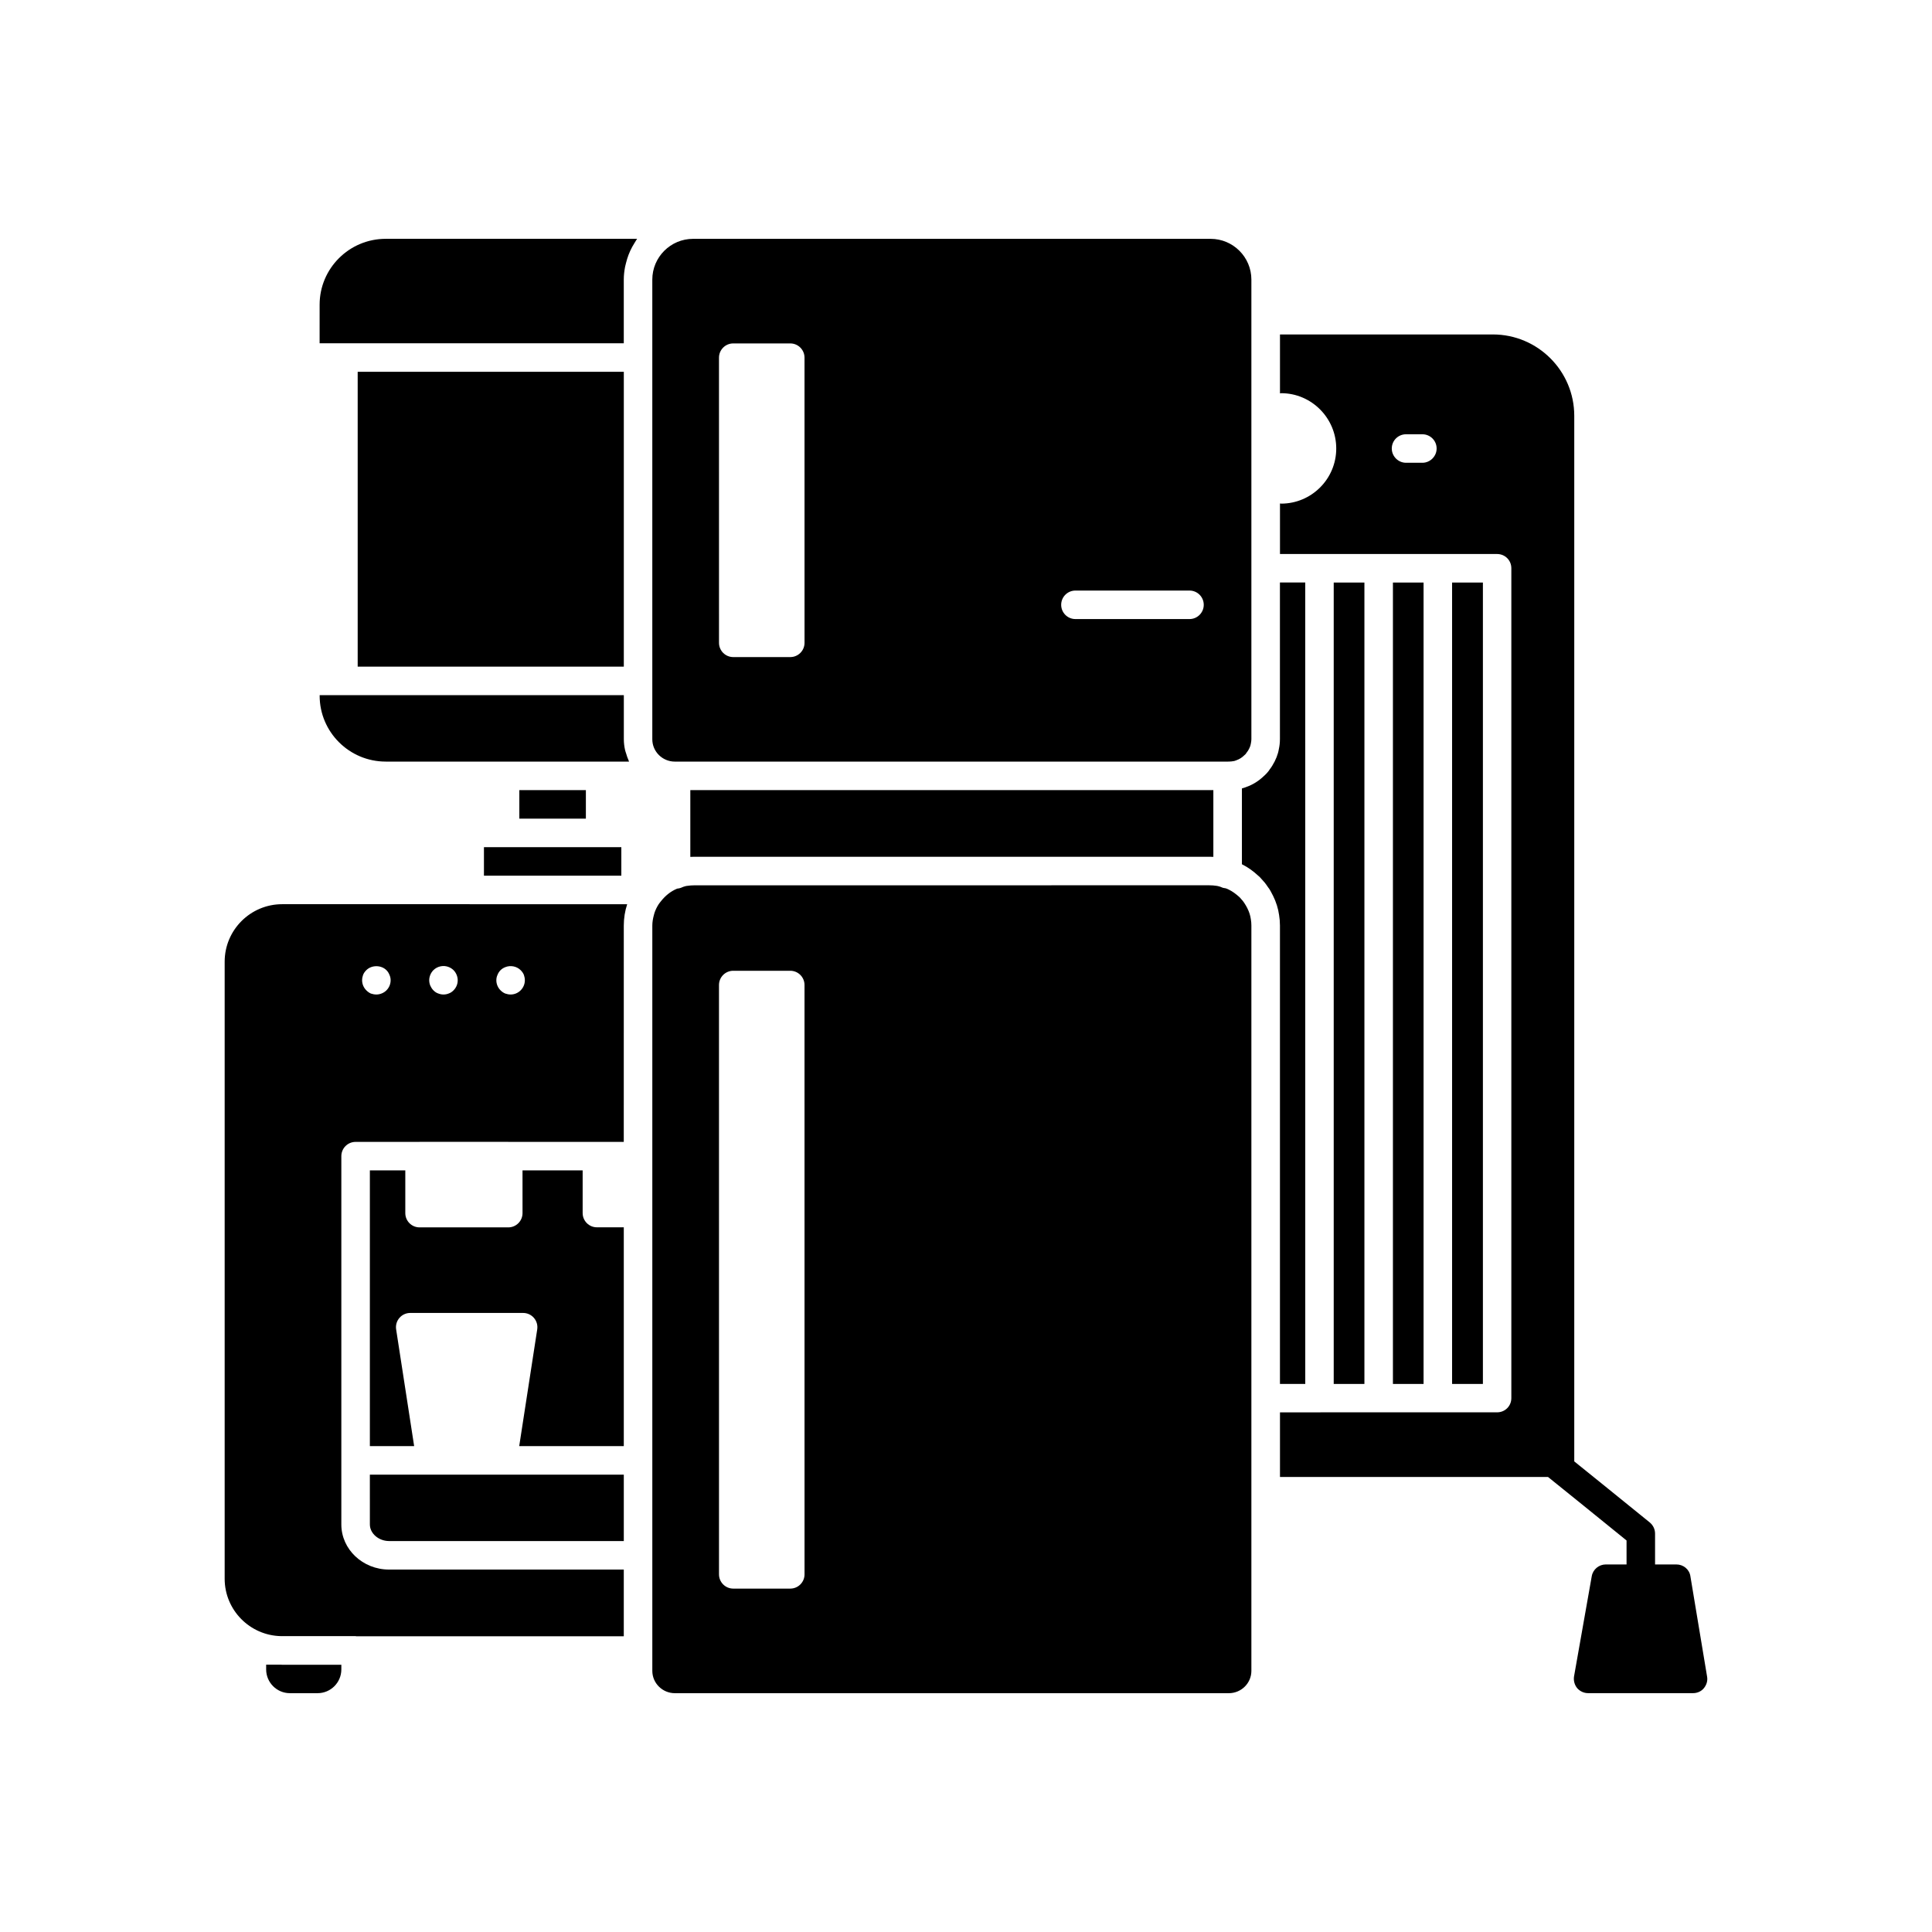
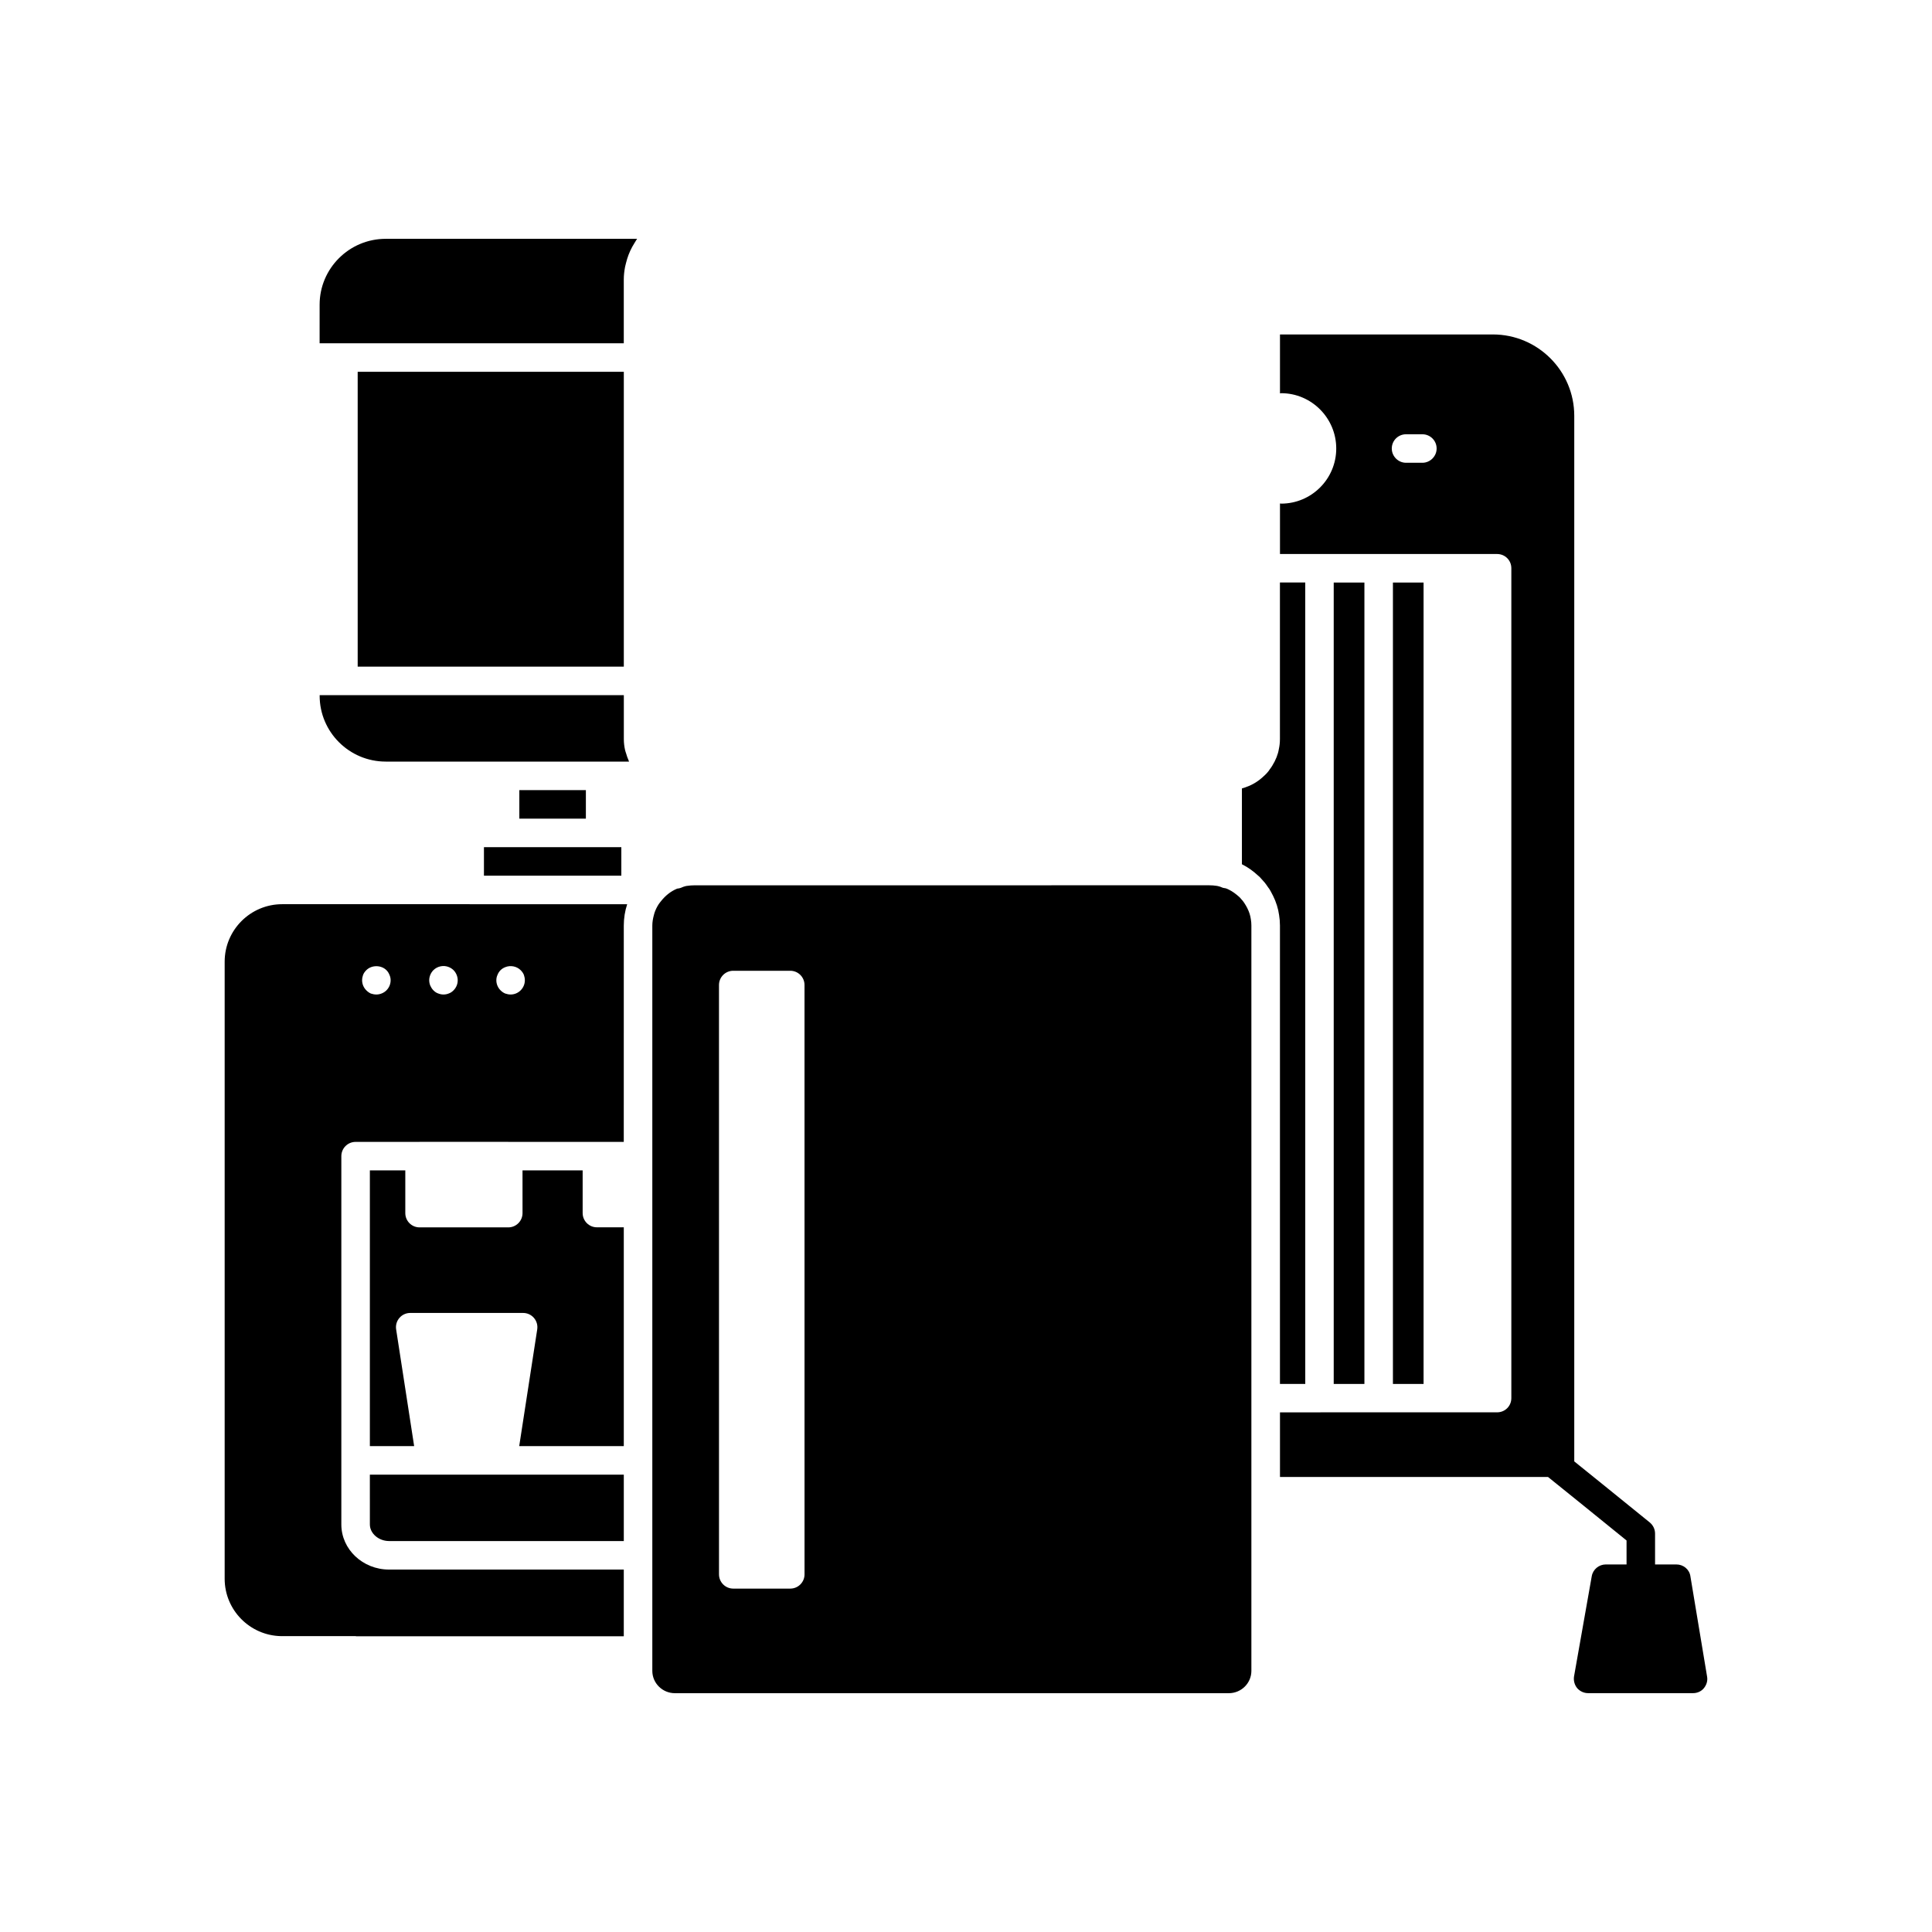
<svg xmlns="http://www.w3.org/2000/svg" fill="#000000" width="800px" height="800px" version="1.1" viewBox="144 144 512 512">
  <g>
    <path d="m309.31 389.29c0-1.957 0.309-3.867 0.898-5.664h-41.742c-0.004 0-0.008-0.004-0.012-0.004h-49.676c-8.402 0-15.238 6.832-15.238 15.234v163.53c0 8.301 6.68 15.047 14.945 15.207h19.75c0.051 0 0.094 0.027 0.145 0.031h70.93v-17.672h-62.203c-6.977 0-12.648-5.363-12.648-11.953v-97.609c0-2.086 1.691-3.777 3.777-3.777h16.906c0.012 0 0.023-0.008 0.035-0.008h23.512c0.012 0 0.023 0.008 0.035 0.008h30.582zm-62.895 17.156c-0.703 0.707-1.715 1.109-2.672 1.109-0.5 0-1.004-0.102-1.461-0.254-0.453-0.203-0.855-0.504-1.207-0.855-0.707-0.707-1.113-1.664-1.113-2.668 0-0.504 0.102-0.957 0.254-1.41 0.195-0.504 0.5-0.906 0.855-1.258 1.406-1.41 3.926-1.41 5.34 0 0.355 0.355 0.605 0.754 0.809 1.258 0.203 0.457 0.301 0.906 0.301 1.41 0 1.008-0.402 1.961-1.105 2.668zm17.785 0c-0.355 0.352-0.758 0.656-1.211 0.809-0.453 0.199-0.961 0.301-1.461 0.301s-0.961-0.102-1.461-0.301c-0.453-0.152-0.855-0.457-1.211-0.809-0.348-0.352-0.605-0.754-0.809-1.207-0.195-0.457-0.301-0.961-0.301-1.461 0-0.957 0.402-1.965 1.105-2.672 1.059-1.059 2.723-1.41 4.133-0.805 0.453 0.199 0.855 0.453 1.211 0.805 0.703 0.707 1.105 1.715 1.105 2.672 0.004 1.008-0.398 1.961-1.102 2.668zm17.781 0c-0.703 0.707-1.66 1.109-2.668 1.109-0.453 0-0.961-0.102-1.41-0.254-0.5-0.203-0.906-0.504-1.258-0.855-0.707-0.707-1.109-1.66-1.109-2.668 0-0.504 0.098-0.957 0.301-1.41 0.203-0.504 0.453-0.906 0.809-1.258 0.355-0.352 0.758-0.605 1.258-0.805 1.363-0.555 3.019-0.254 4.078 0.805 0.355 0.355 0.66 0.754 0.859 1.258 0.148 0.457 0.25 0.906 0.25 1.41 0 1.008-0.402 1.961-1.109 2.668z" />
-     <path d="m220.83 592.71h7.332c3.473 0 6.297-2.824 6.297-6.297v-1.23h-15.68c-0.102 0-0.191-0.027-0.293-0.031h-3.953v1.258c0 3.477 2.824 6.301 6.297 6.301z" />
-     <path d="m469.81 345.82c0.332-0.008 0.664-0.035 0.996-0.102 0.094-0.016 0.191-0.035 0.285-0.043 0.172-0.047 0.336-0.098 0.496-0.168 0.914-0.328 1.586-0.766 2.164-1.352 0.102-0.102 0.215-0.203 0.328-0.293 0.082-0.137 0.172-0.27 0.277-0.395 0.137-0.18 0.254-0.32 0.363-0.5 0.422-0.68 0.676-1.301 0.766-1.887 0.102-0.496 0.145-0.852 0.145-1.164v-121.82c0-5.957-4.848-10.801-10.801-10.801h-137.16c-5.953 0-10.801 4.844-10.801 10.801v121.82c0 3.266 2.68 5.918 5.984 5.918h146.48c0.191 0 0.32-0.012 0.473-0.016zm-112.6-31.465c0 2.086-1.691 3.777-3.777 3.777h-15.113c-2.086 0-3.777-1.691-3.777-3.777l-0.004-75.57c0-2.086 1.691-3.777 3.777-3.777h15.113c2.086 0 3.777 1.691 3.777 3.777zm102.02-6.297h-30.23c-2.086 0-3.777-1.691-3.777-3.777 0-2.086 1.691-3.777 3.777-3.777h30.23c2.086 0 3.777 1.691 3.777 3.777 0 2.082-1.691 3.777-3.777 3.777z" />
    <path d="m228.7 234.97h80.609v-16.883c0-1.156 0.137-2.281 0.344-3.379 0.066-0.348 0.168-0.68 0.25-1.02 0.188-0.746 0.406-1.477 0.68-2.184 0.141-0.359 0.285-0.711 0.449-1.062 0.316-0.688 0.68-1.34 1.078-1.98 0.18-0.289 0.34-0.586 0.531-0.863 0.07-0.102 0.121-0.215 0.195-0.312l-66.613 0.004c-9.664 0-17.52 7.832-17.52 17.453z" />
    <path d="m474.57 384.7c-0.242-0.48-0.543-0.98-0.84-1.434-0.234-0.355-0.527-0.734-0.855-1.066-0.121-0.121-0.234-0.254-0.34-0.391-1.062-0.961-1.914-1.566-2.805-2.012-0.32-0.176-0.602-0.277-0.895-0.383-0.398-0.047-0.797-0.117-1.172-0.305-0.176-0.086-0.359-0.137-0.562-0.195-0.359-0.117-0.543-0.129-0.719-0.16-0.609-0.094-1.246-0.145-1.93-0.145l-136.4 0.008c-0.684 0-1.32 0.051-1.953 0.148-0.152 0.023-0.336 0.039-0.512 0.098-0.074 0.023-0.113 0.035-0.176 0.051-0.004 0-0.004 0.004-0.004 0.004-0.203 0.059-0.387 0.109-0.562 0.195-0.438 0.215-0.91 0.344-1.383 0.379-1.754 0.727-3.168 1.906-4.273 3.309-0.242 0.289-0.477 0.586-0.684 0.902-0.438 0.699-0.801 1.438-1.062 2.231-0.062 0.184-0.105 0.375-0.156 0.562-0.242 0.895-0.414 1.824-0.414 2.797v197.5c0 3.266 2.68 5.918 5.984 5.918h146.79c3.301 0 5.984-2.656 5.984-5.918v-197.5c0-0.551-0.043-1.105-0.137-1.656-0.145-1.043-0.441-1.965-0.93-2.938zm-117.36 176.52c0 2.086-1.691 3.777-3.777 3.777h-15.113c-2.086 0-3.777-1.691-3.777-3.777l-0.004-156.18c0-2.086 1.691-3.777 3.777-3.777h15.113c2.086 0 3.777 1.691 3.777 3.777z" />
    <path d="m242.02 548c0 2.383 2.332 4.394 5.094 4.394l62.199 0.004v-17.605h-67.297z" />
    <path d="m309.31 469.25h-7.125c-2.086 0-3.777-1.691-3.777-3.777v-11.305h-15.938l0.004 11.324c0 2.086-1.691 3.777-3.777 3.777h-23.512c-2.086 0-3.777-1.691-3.777-3.777v-11.328h-9.391v73.066h11.734l-4.773-30.934c-0.168-1.09 0.148-2.199 0.867-3.035 0.719-0.836 1.766-1.316 2.867-1.316h29.922c1.102 0 2.148 0.48 2.867 1.32 0.719 0.836 1.031 1.945 0.867 3.035l-4.773 30.934h27.715z" />
    <path d="m513.14 298.38h8.121v212.38h-8.121z" />
    <path d="m478.16 376.78c0.078 0.086 0.148 0.156 0.227 0.25 0.004 0.004 0.004 0.008 0.008 0.012 0.465 0.477 1.02 1.125 1.543 1.934 0.023 0.035 0.055 0.066 0.078 0.102 0.016 0.023 0.031 0.055 0.047 0.078 0.016 0.027 0.035 0.047 0.055 0.074 0.34 0.395 0.777 1.211 1.195 2.051 0 0.004 0 0.004 0.004 0.008 0.008 0.012 0.016 0.023 0.023 0.035 0.855 1.723 1.402 3.465 1.633 5.191 0.145 0.844 0.227 1.816 0.227 2.785v121.46h6.707l-0.008-212.39h-6.707v41.539c0 0.875-0.098 1.773-0.285 2.602-0.211 1.355-0.812 2.91-1.742 4.402-0.195 0.328-0.41 0.629-0.668 0.965-0.074 0.137-0.164 0.262-0.25 0.383-0.129 0.184-0.27 0.359-0.43 0.523-0.336 0.363-0.594 0.629-0.855 0.852-1.352 1.312-2.953 2.316-4.633 2.906-0.262 0.117-0.656 0.242-1.09 0.367-0.047 0.012-0.07 0.027-0.121 0.039v20.09c0.051 0.023 0.098 0.051 0.148 0.082 1.398 0.695 2.848 1.715 4.168 2.953 0.148 0.086 0.434 0.367 0.727 0.699z" />
    <path d="m497.45 298.38h8.133v212.38h-8.133z" />
    <path d="m591.98 561.77c-0.25-1.863-1.863-3.176-3.727-3.176h-5.644v-8.16c0-1.16-0.504-2.215-1.41-2.973l-12.445-10.078-7.559-6.098v-277.09c0-11.891-9.672-21.562-21.562-21.562h-56.426v15.617c0.102 0 0.203-0.051 0.301-0.051 8.059 0 14.609 6.602 14.609 14.66 0 8.062-6.551 14.609-14.609 14.609-0.102 0-0.203-0.051-0.301-0.051v13.402h57.535c2.117 0 3.777 1.664 3.777 3.777v219.91c0 2.117-1.664 3.777-3.777 3.777l-57.535 0.004v17.129h71.035l9.371 7.559 11.438 9.27v6.348h-5.492c-1.812 0-3.426 1.309-3.731 3.125l-4.703 26.602c-0.152 1.109 0.152 2.215 0.855 3.074 0.711 0.805 1.77 1.309 2.879 1.309h27.809c1.109 0 2.168-0.453 2.871-1.309 0.703-0.855 1.059-1.965 0.855-3.074zm-71.035-295.13h-4.332c-2.066 0-3.777-1.711-3.777-3.777 0-2.117 1.711-3.777 3.777-3.777h4.332c2.066 0 3.777 1.664 3.777 3.777 0 2.062-1.715 3.777-3.777 3.777z" />
-     <path d="m328.05 371.05h136.4c0.375 0 0.742 0.012 1.102 0.027v-17.695l-138.61 0.004v17.699c0.359-0.023 0.727-0.035 1.102-0.035z" />
-     <path d="m528.82 298.38h8.164v212.38h-8.164z" />
    <path d="m281.63 353.39h17.633v7.559h-17.633z" />
    <path d="m246.23 345.83h64.469c-0.051-0.098-0.066-0.215-0.113-0.316-0.27-0.578-0.465-1.188-0.648-1.809-0.09-0.297-0.207-0.578-0.277-0.883-0.211-0.941-0.34-1.91-0.34-2.914v-11.688l-74.309 0.004h-6.301v0.148c-0.004 9.625 7.856 17.457 17.52 17.457z" />
    <path d="m238.79 242.53h70.527v78.137h-70.527z" />
    <path d="m308.66 368.51h-36.41v7.555h36.41z" />
  </g>
</svg>